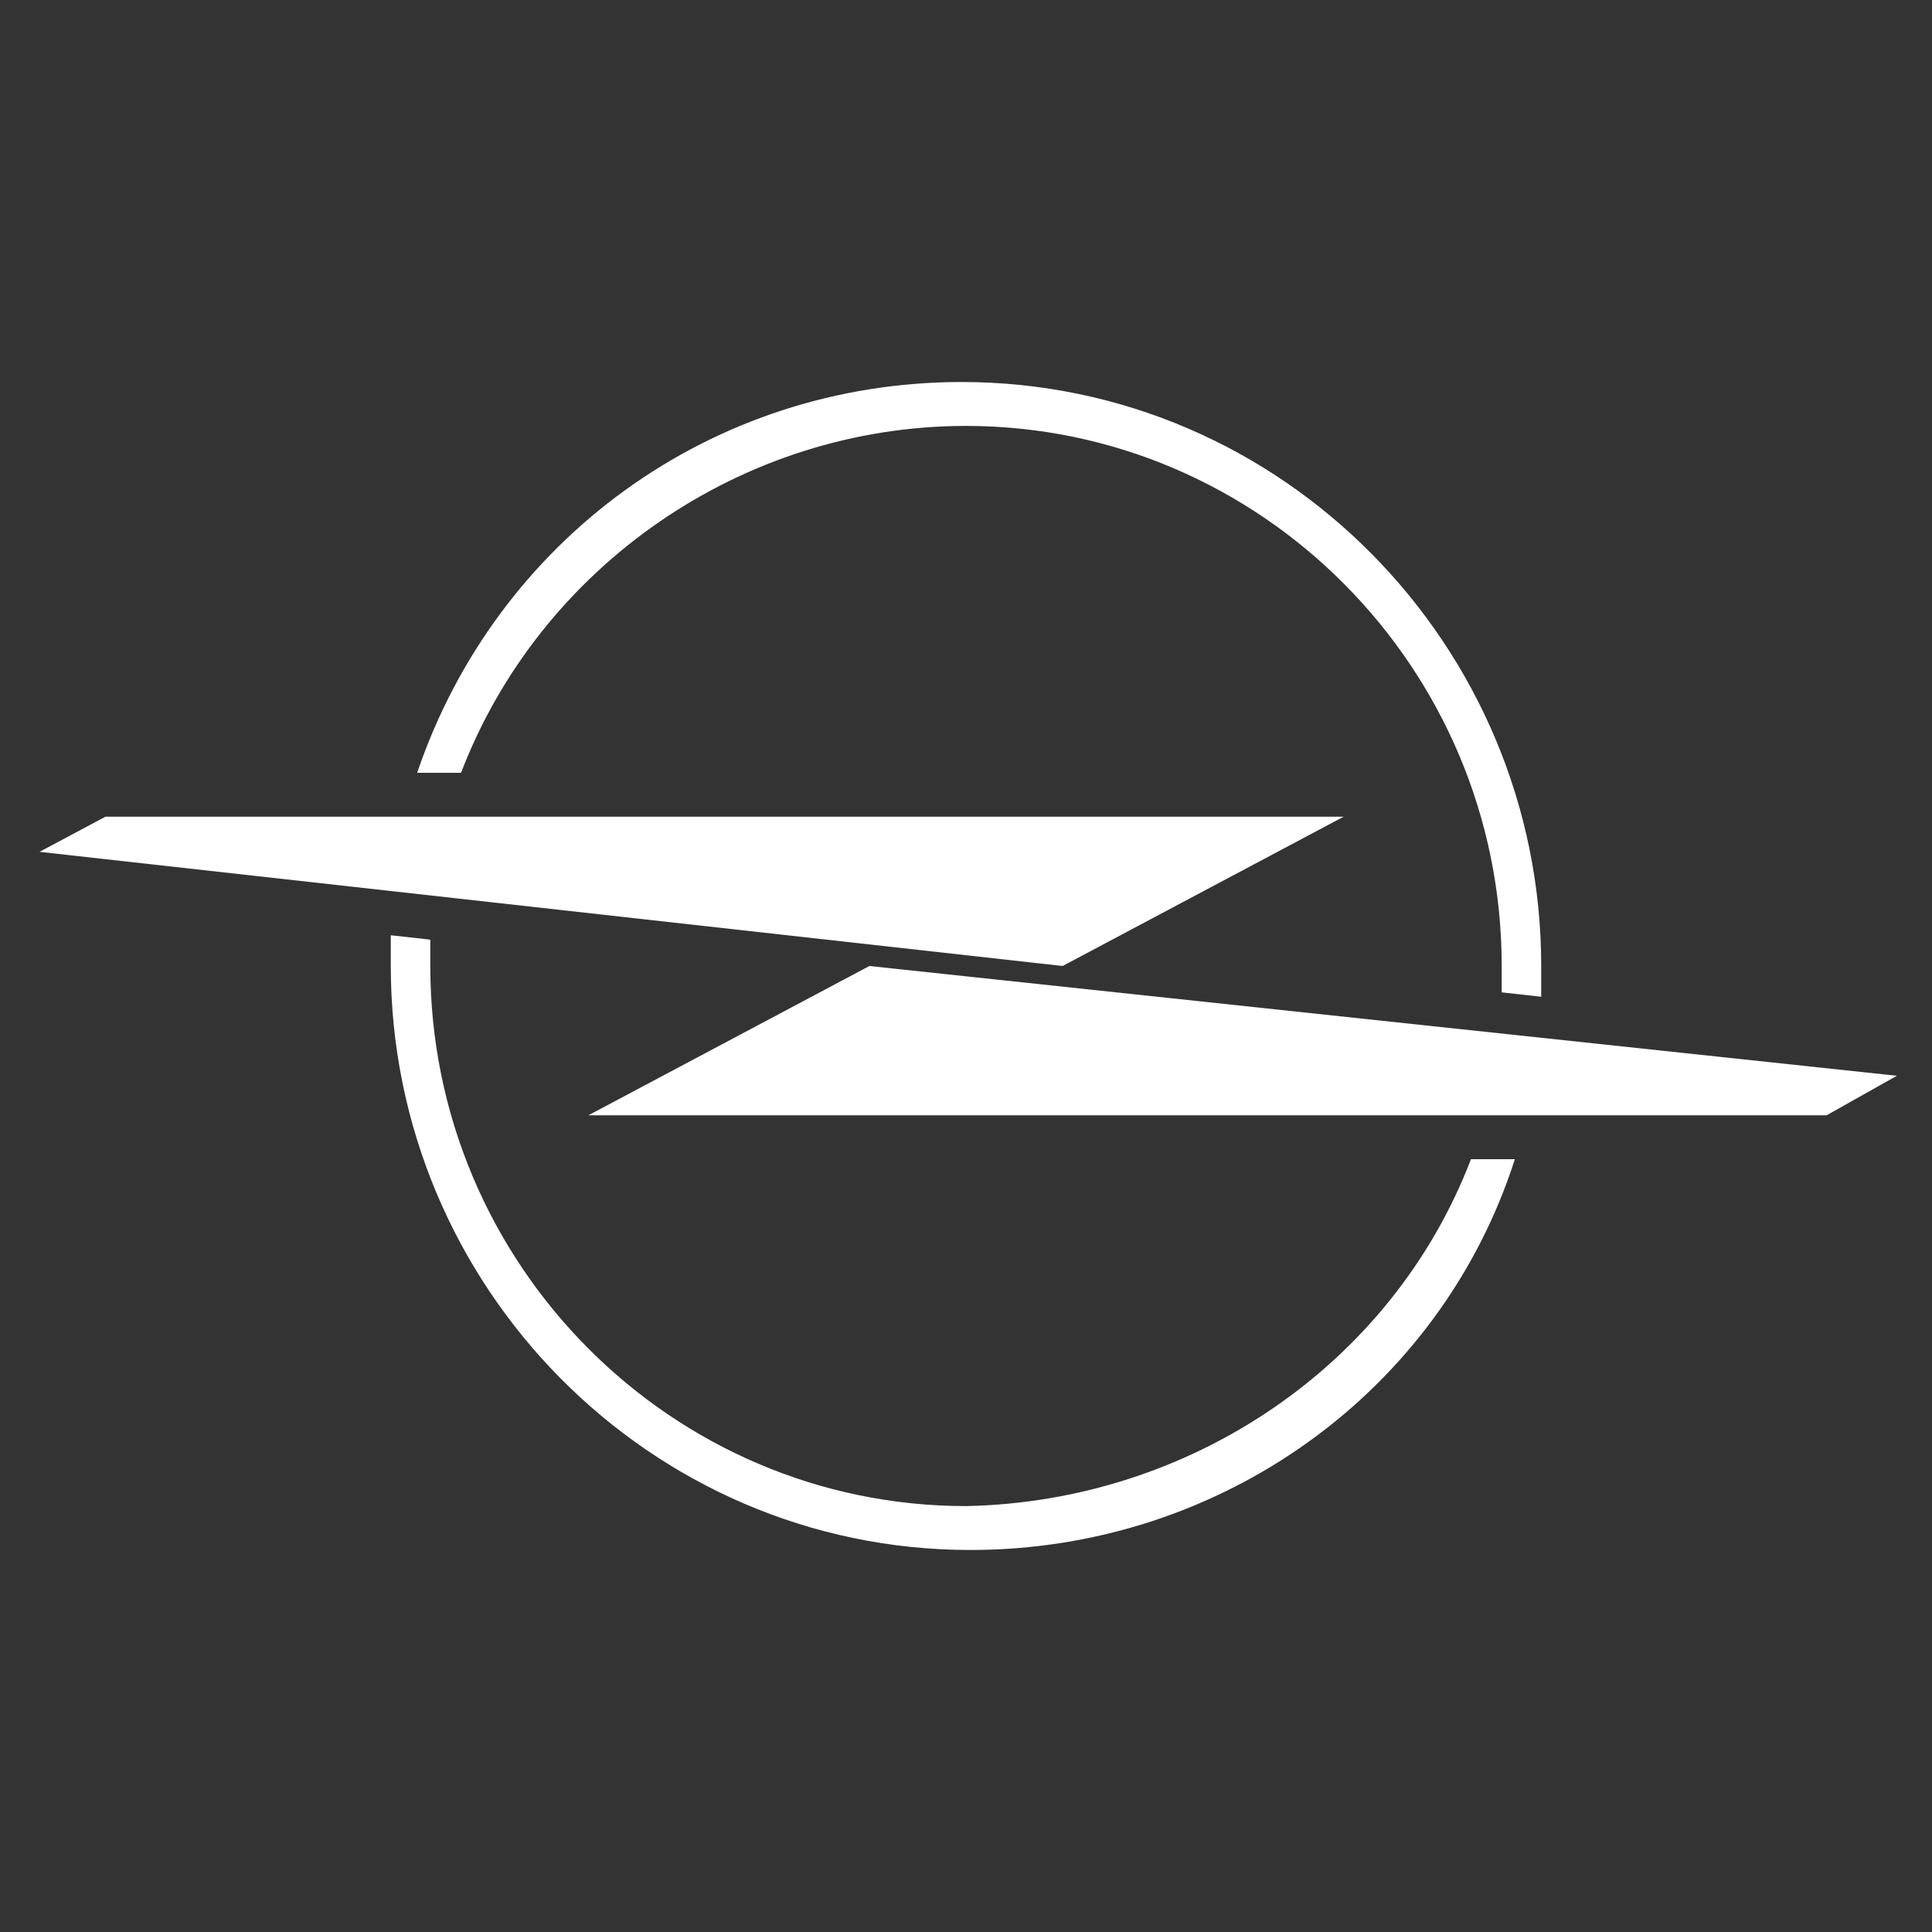
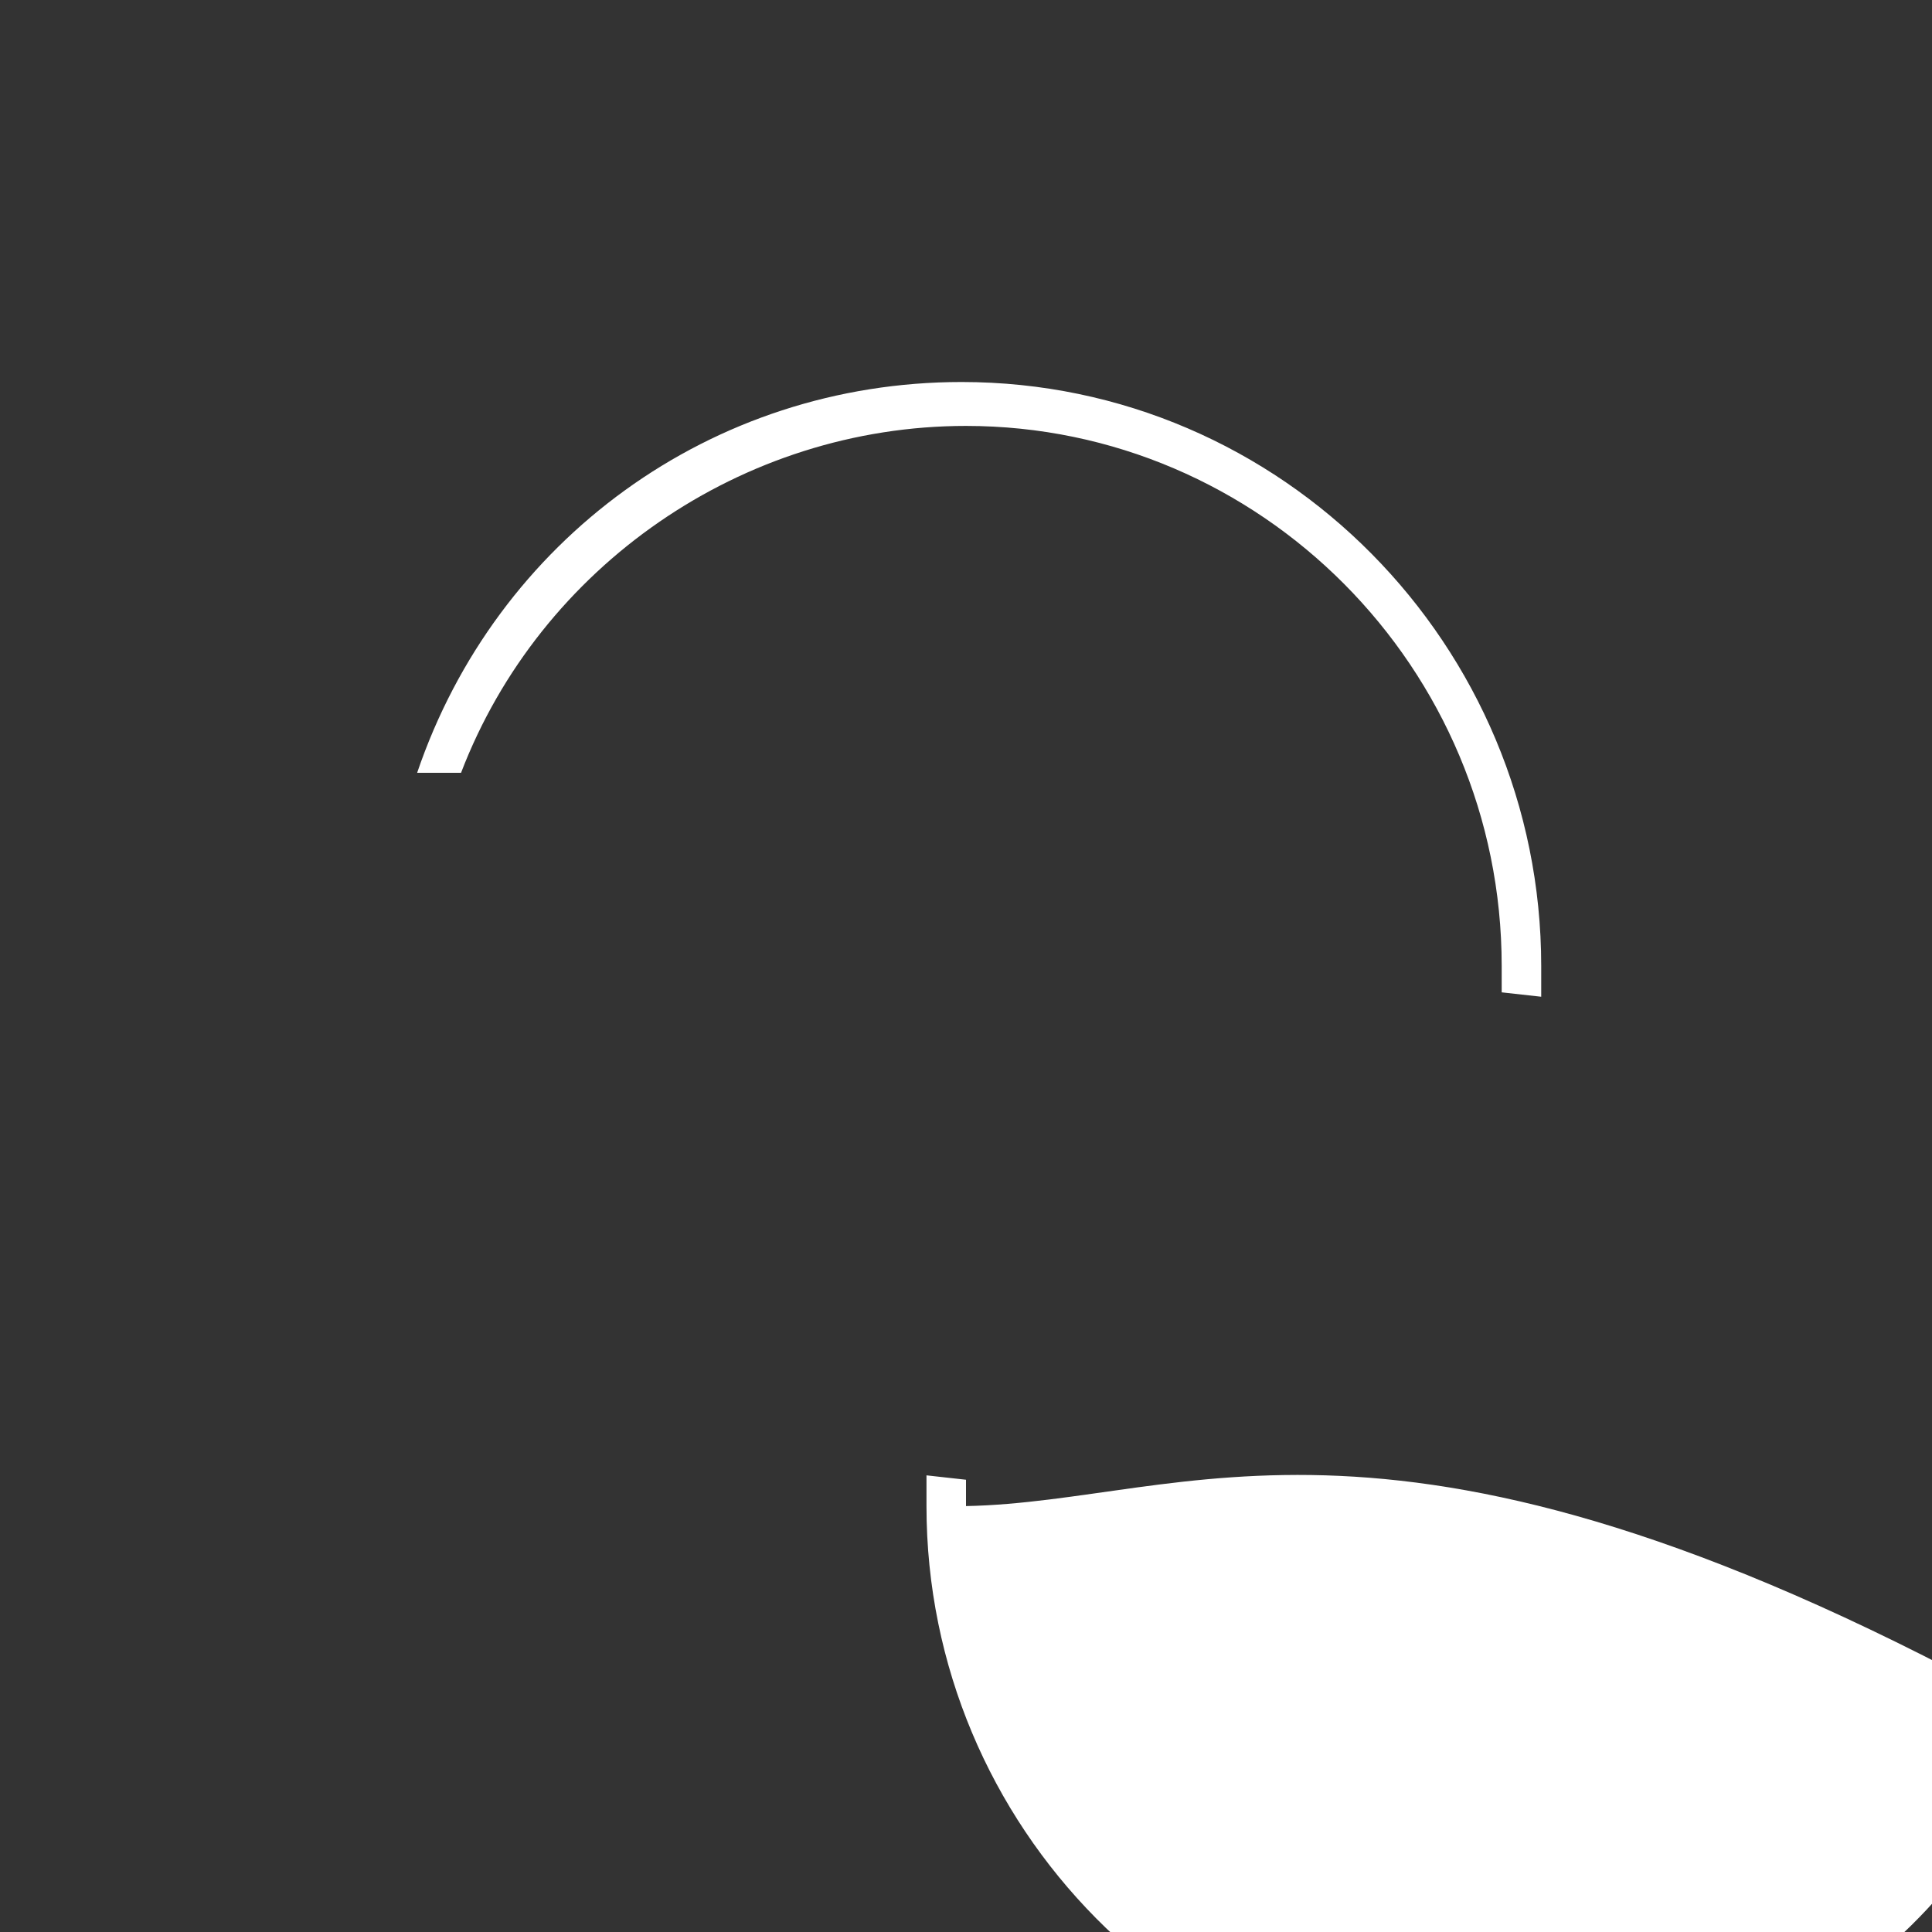
<svg xmlns="http://www.w3.org/2000/svg" version="1.1" id="Слой_1" x="0px" y="0px" width="44px" height="44px" viewBox="0 0 44 44" style="enable-background:new 0 0 44 44;" xml:space="preserve">
  <rect x="0" y="0" width="44" height="44" fill="#333333" stroke="none" />
  <style type="text/css">
	.st0{fill:#FFFFFF;}
</style>
-   <path class="st0" d="M43.2,24.5L19.8,22l0,0l-6.4,3.4h28.2L43.2,24.5L43.2,24.5L43.2,24.5z" />
  <path class="st0" d="M22,9.7c6.7,0,12.2,5.5,12.2,12.3v0.6l0.9,0.1c0-0.2,0-0.5,0-0.7c0-7.3-5.9-13.3-13.2-13.3  c-5.7,0-10.6,3.6-12.4,8.9h1C12.3,12.9,16.9,9.7,22,9.7z" />
-   <path class="st0" d="M22,34.3c-6.7,0-12.2-5.5-12.2-12.3l0,0v-0.6l-0.9-0.1c0,0.2,0,0.5,0,0.7c0,7.3,5.9,13.3,13.2,13.3  c5.7,0,10.7-3.6,12.4-8.9h-1C31.7,31.1,27.1,34.2,22,34.3z" />
-   <path class="st0" d="M24.2,22L24.2,22l6.4-3.4H2.4l-1.5,0.8l0,0L24.2,22z" />
+   <path class="st0" d="M22,34.3l0,0v-0.6l-0.9-0.1c0,0.2,0,0.5,0,0.7c0,7.3,5.9,13.3,13.2,13.3  c5.7,0,10.7-3.6,12.4-8.9h-1C31.7,31.1,27.1,34.2,22,34.3z" />
</svg>